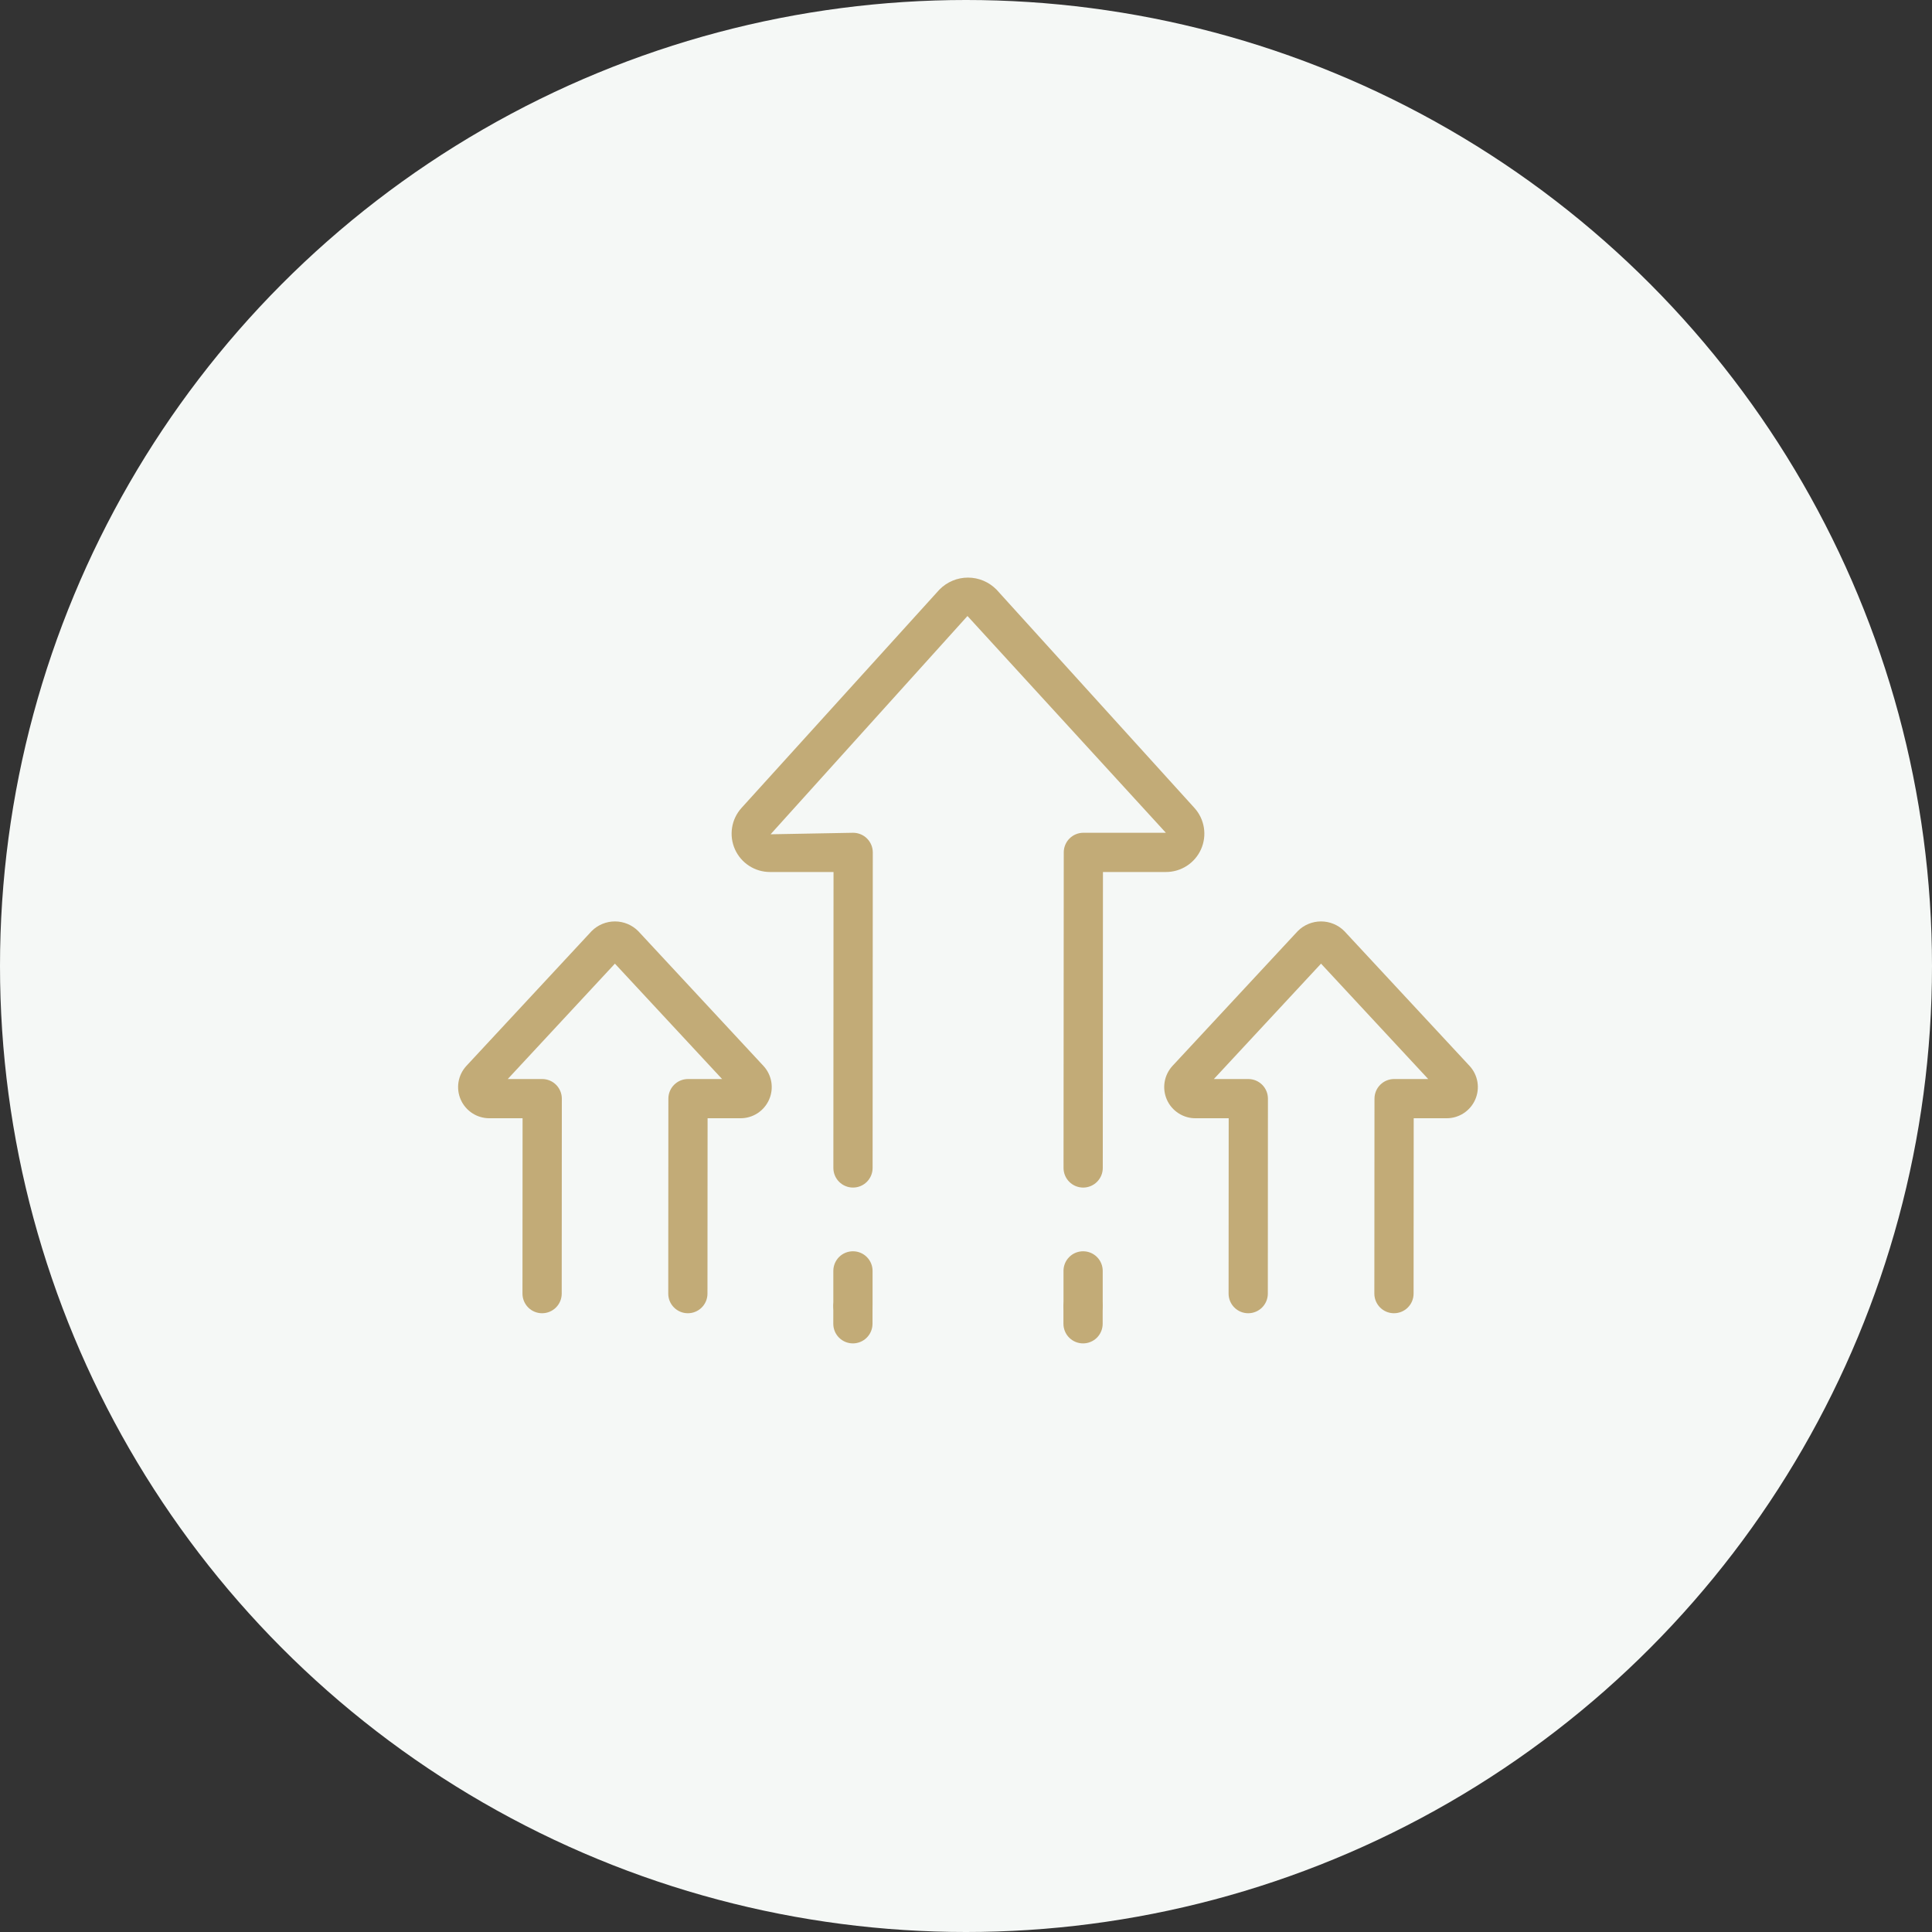
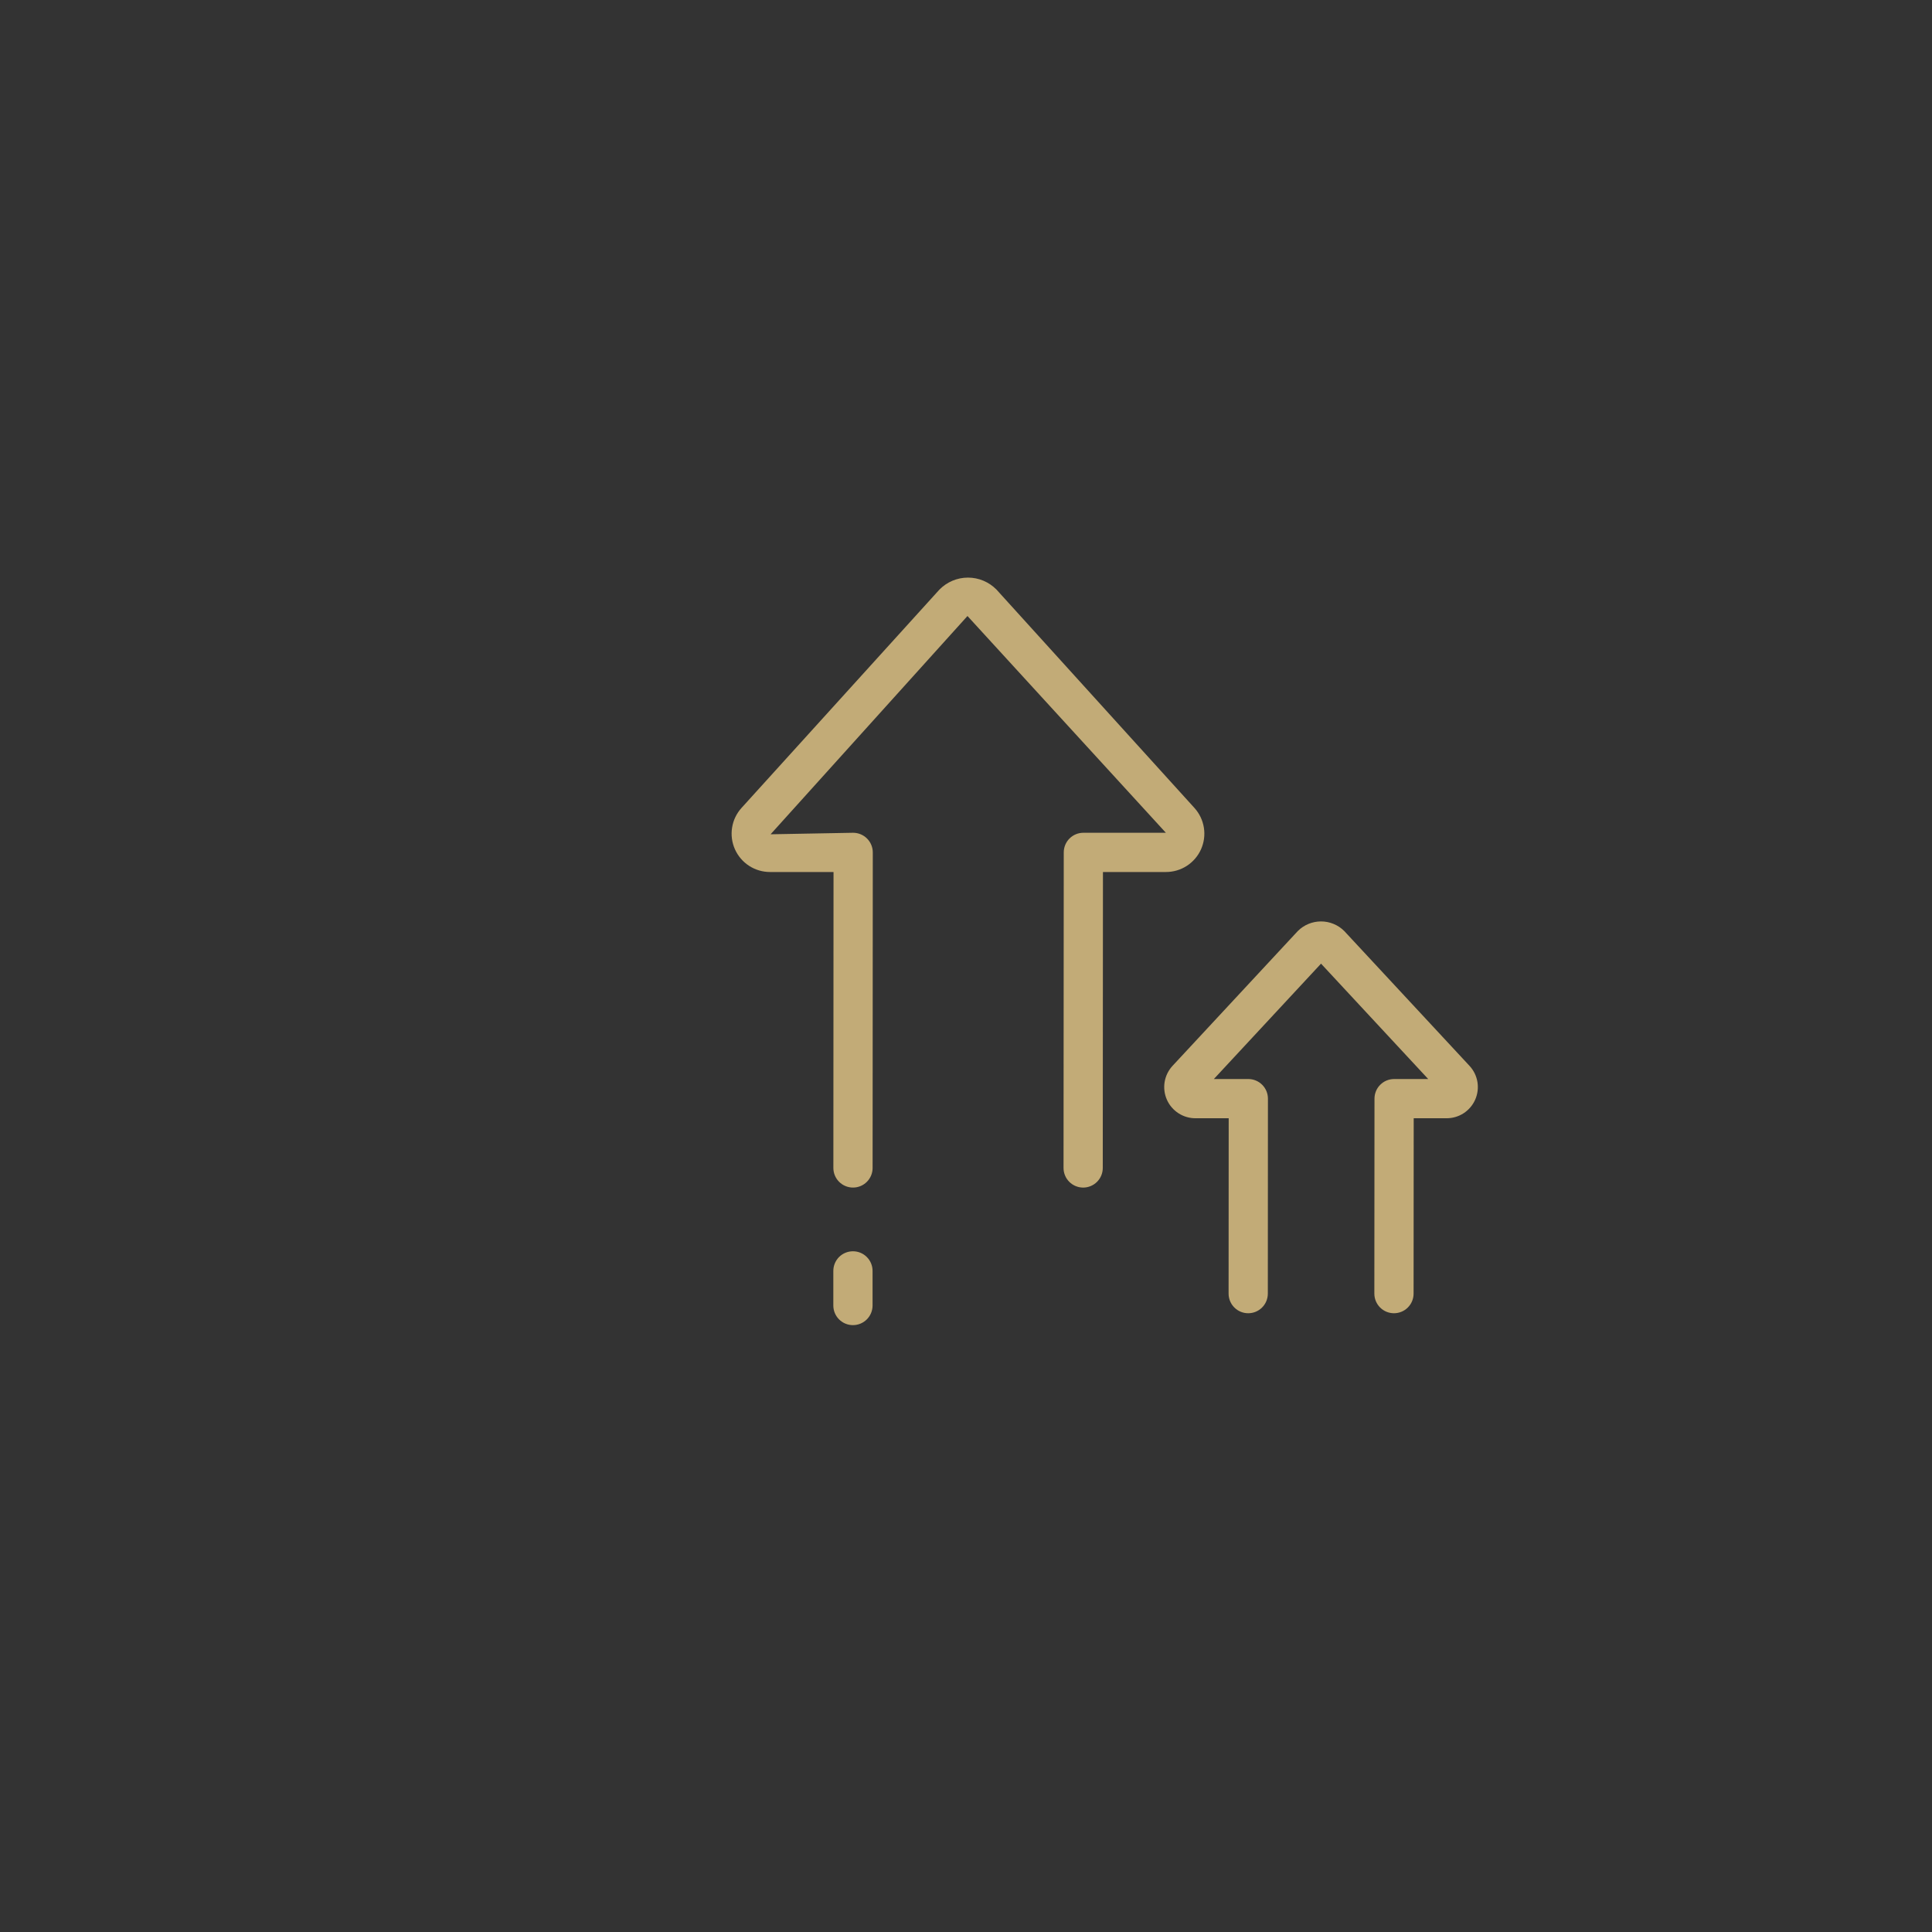
<svg xmlns="http://www.w3.org/2000/svg" width="97" height="97" viewBox="0 0 97 97" fill="none">
  <rect x="0" y="0" width="97" height="97" fill="#333333" stroke="none" />
-   <circle cx="48.5" cy="48.5" r="48.5" fill="#F5F8F6" />
-   <path d="M54.377 67.448C54.248 67.448 54.12 67.423 54 67.373C53.881 67.324 53.772 67.251 53.681 67.16C53.589 67.068 53.517 66.96 53.467 66.84C53.418 66.721 53.392 66.593 53.392 66.463V65.607C53.392 65.346 53.496 65.096 53.681 64.911C53.865 64.726 54.116 64.622 54.377 64.622C54.638 64.622 54.889 64.726 55.074 64.911C55.258 65.096 55.362 65.346 55.362 65.607V66.463C55.362 66.593 55.337 66.721 55.287 66.84C55.238 66.96 55.165 67.068 55.074 67.16C54.982 67.251 54.874 67.324 54.754 67.373C54.635 67.423 54.507 67.448 54.377 67.448Z" fill="#C2AB77" />
-   <path d="M42.821 67.448H42.821C42.691 67.448 42.563 67.422 42.444 67.373C42.324 67.323 42.216 67.25 42.124 67.159C42.033 67.067 41.961 66.959 41.911 66.839C41.862 66.719 41.837 66.591 41.837 66.462L41.838 65.606C41.838 65.345 41.942 65.095 42.127 64.911C42.311 64.726 42.562 64.623 42.822 64.622H42.823C43.085 64.623 43.335 64.727 43.52 64.912C43.704 65.096 43.807 65.347 43.807 65.608L43.806 66.464C43.806 66.725 43.702 66.975 43.517 67.16C43.333 67.344 43.082 67.448 42.821 67.448Z" fill="#C2AB77" />
-   <path d="M54.38 62.823H54.38C54.641 62.823 54.892 62.926 55.076 63.111C55.261 63.295 55.364 63.546 55.364 63.806V65.546C55.364 65.807 55.261 66.058 55.076 66.243C54.891 66.427 54.641 66.531 54.38 66.531H54.379C54.118 66.531 53.867 66.427 53.683 66.243C53.498 66.058 53.395 65.808 53.395 65.547V63.807C53.395 63.546 53.498 63.296 53.683 63.111C53.868 62.926 54.118 62.823 54.38 62.823Z" fill="#C2AB77" />
  <path d="M54.382 59.625H54.381C54.12 59.624 53.869 59.52 53.685 59.335C53.5 59.151 53.397 58.9 53.397 58.639L53.408 42.795C53.408 42.534 53.512 42.284 53.696 42.099C53.881 41.915 54.131 41.811 54.392 41.811H58.535L48.574 30.928L38.689 41.887L42.835 41.811C43.096 41.812 43.347 41.916 43.531 42.1C43.716 42.285 43.82 42.536 43.82 42.797L43.811 58.641C43.811 58.902 43.707 59.152 43.522 59.337C43.338 59.521 43.087 59.625 42.826 59.624H42.825C42.564 59.624 42.314 59.52 42.129 59.335C41.945 59.151 41.841 58.9 41.841 58.639L41.849 43.781H38.664C38.291 43.782 37.925 43.675 37.612 43.472C37.298 43.27 37.051 42.98 36.899 42.64C36.747 42.299 36.697 41.921 36.756 41.553C36.814 41.184 36.979 40.841 37.229 40.564L47.164 29.604C47.351 29.413 47.574 29.261 47.821 29.157C48.067 29.053 48.331 29 48.599 29C48.866 29 49.131 29.053 49.377 29.157C49.623 29.261 49.846 29.413 50.033 29.604L59.969 40.564C60.22 40.841 60.384 41.184 60.443 41.553C60.502 41.921 60.452 42.299 60.3 42.64C60.148 42.98 59.9 43.27 59.587 43.472C59.273 43.675 58.908 43.782 58.535 43.781H55.376L55.367 58.641C55.367 58.902 55.263 59.152 55.078 59.337C54.893 59.521 54.643 59.625 54.382 59.625Z" fill="#C2AB77" />
-   <path d="M69.987 65.934H69.986C69.725 65.934 69.475 65.83 69.29 65.645C69.106 65.46 69.002 65.21 69.002 64.948L69.009 55.158C69.01 54.897 69.113 54.647 69.298 54.463C69.483 54.278 69.733 54.175 69.994 54.175H71.706L66.325 48.382L60.944 54.175H62.675C62.936 54.175 63.186 54.279 63.371 54.464C63.556 54.649 63.659 54.899 63.659 55.16L63.654 64.95C63.653 65.211 63.55 65.462 63.365 65.646C63.18 65.831 62.93 65.934 62.669 65.934H62.668C62.407 65.934 62.156 65.83 61.972 65.645C61.787 65.46 61.684 65.21 61.684 64.948L61.689 56.144H60.033C59.727 56.147 59.428 56.061 59.171 55.895C58.914 55.73 58.711 55.494 58.587 55.215C58.463 54.936 58.423 54.627 58.472 54.325C58.522 54.024 58.658 53.744 58.864 53.519L65.158 46.746C65.467 46.436 65.887 46.262 66.325 46.262C66.763 46.262 67.183 46.436 67.493 46.746L73.785 53.519C73.992 53.743 74.128 54.024 74.178 54.325C74.227 54.627 74.187 54.936 74.063 55.215C73.939 55.494 73.736 55.73 73.479 55.896C73.222 56.061 72.923 56.147 72.618 56.144H70.978L70.972 64.95C70.972 65.211 70.868 65.462 70.683 65.646C70.499 65.831 70.248 65.934 69.987 65.934Z" fill="#C2AB77" />
-   <path d="M34.535 65.934H34.535C34.273 65.934 34.023 65.83 33.839 65.645C33.654 65.46 33.55 65.21 33.551 64.948L33.557 55.158C33.558 54.897 33.661 54.647 33.846 54.463C34.031 54.278 34.281 54.175 34.542 54.175H36.254L30.873 48.382L25.493 54.175H27.223C27.484 54.175 27.735 54.279 27.919 54.464C28.104 54.649 28.207 54.899 28.208 55.16L28.202 64.95C28.202 65.211 28.098 65.462 27.913 65.646C27.728 65.831 27.478 65.934 27.217 65.934H27.216C26.955 65.934 26.704 65.83 26.52 65.645C26.335 65.46 26.232 65.21 26.232 64.948L26.237 56.144H24.581C24.276 56.147 23.976 56.061 23.719 55.895C23.462 55.73 23.259 55.494 23.135 55.215C23.011 54.936 22.971 54.627 23.02 54.325C23.07 54.024 23.206 53.744 23.413 53.519L29.706 46.746C30.016 46.436 30.436 46.262 30.873 46.262C31.311 46.262 31.731 46.436 32.041 46.746L38.333 53.519C38.54 53.743 38.676 54.024 38.726 54.325C38.775 54.627 38.736 54.936 38.611 55.215C38.487 55.494 38.284 55.73 38.028 55.896C37.771 56.061 37.471 56.147 37.166 56.144H35.526L35.52 64.95C35.52 65.211 35.416 65.462 35.232 65.646C35.047 65.831 34.797 65.934 34.535 65.934Z" fill="#C2AB77" />
+   <path d="M69.987 65.934C69.725 65.934 69.475 65.83 69.29 65.645C69.106 65.46 69.002 65.21 69.002 64.948L69.009 55.158C69.01 54.897 69.113 54.647 69.298 54.463C69.483 54.278 69.733 54.175 69.994 54.175H71.706L66.325 48.382L60.944 54.175H62.675C62.936 54.175 63.186 54.279 63.371 54.464C63.556 54.649 63.659 54.899 63.659 55.16L63.654 64.95C63.653 65.211 63.55 65.462 63.365 65.646C63.18 65.831 62.93 65.934 62.669 65.934H62.668C62.407 65.934 62.156 65.83 61.972 65.645C61.787 65.46 61.684 65.21 61.684 64.948L61.689 56.144H60.033C59.727 56.147 59.428 56.061 59.171 55.895C58.914 55.73 58.711 55.494 58.587 55.215C58.463 54.936 58.423 54.627 58.472 54.325C58.522 54.024 58.658 53.744 58.864 53.519L65.158 46.746C65.467 46.436 65.887 46.262 66.325 46.262C66.763 46.262 67.183 46.436 67.493 46.746L73.785 53.519C73.992 53.743 74.128 54.024 74.178 54.325C74.227 54.627 74.187 54.936 74.063 55.215C73.939 55.494 73.736 55.73 73.479 55.896C73.222 56.061 72.923 56.147 72.618 56.144H70.978L70.972 64.95C70.972 65.211 70.868 65.462 70.683 65.646C70.499 65.831 70.248 65.934 69.987 65.934Z" fill="#C2AB77" />
  <path d="M42.824 62.823H42.825C43.086 62.823 43.336 62.926 43.52 63.111C43.705 63.295 43.809 63.546 43.809 63.806V65.546C43.809 65.807 43.705 66.058 43.52 66.243C43.336 66.427 43.085 66.531 42.824 66.531H42.823C42.562 66.531 42.312 66.427 42.127 66.243C41.943 66.058 41.839 65.808 41.839 65.547V63.807C41.839 63.546 41.943 63.296 42.127 63.111C42.312 62.926 42.563 62.823 42.824 62.823Z" fill="#C2AB77" />
</svg>